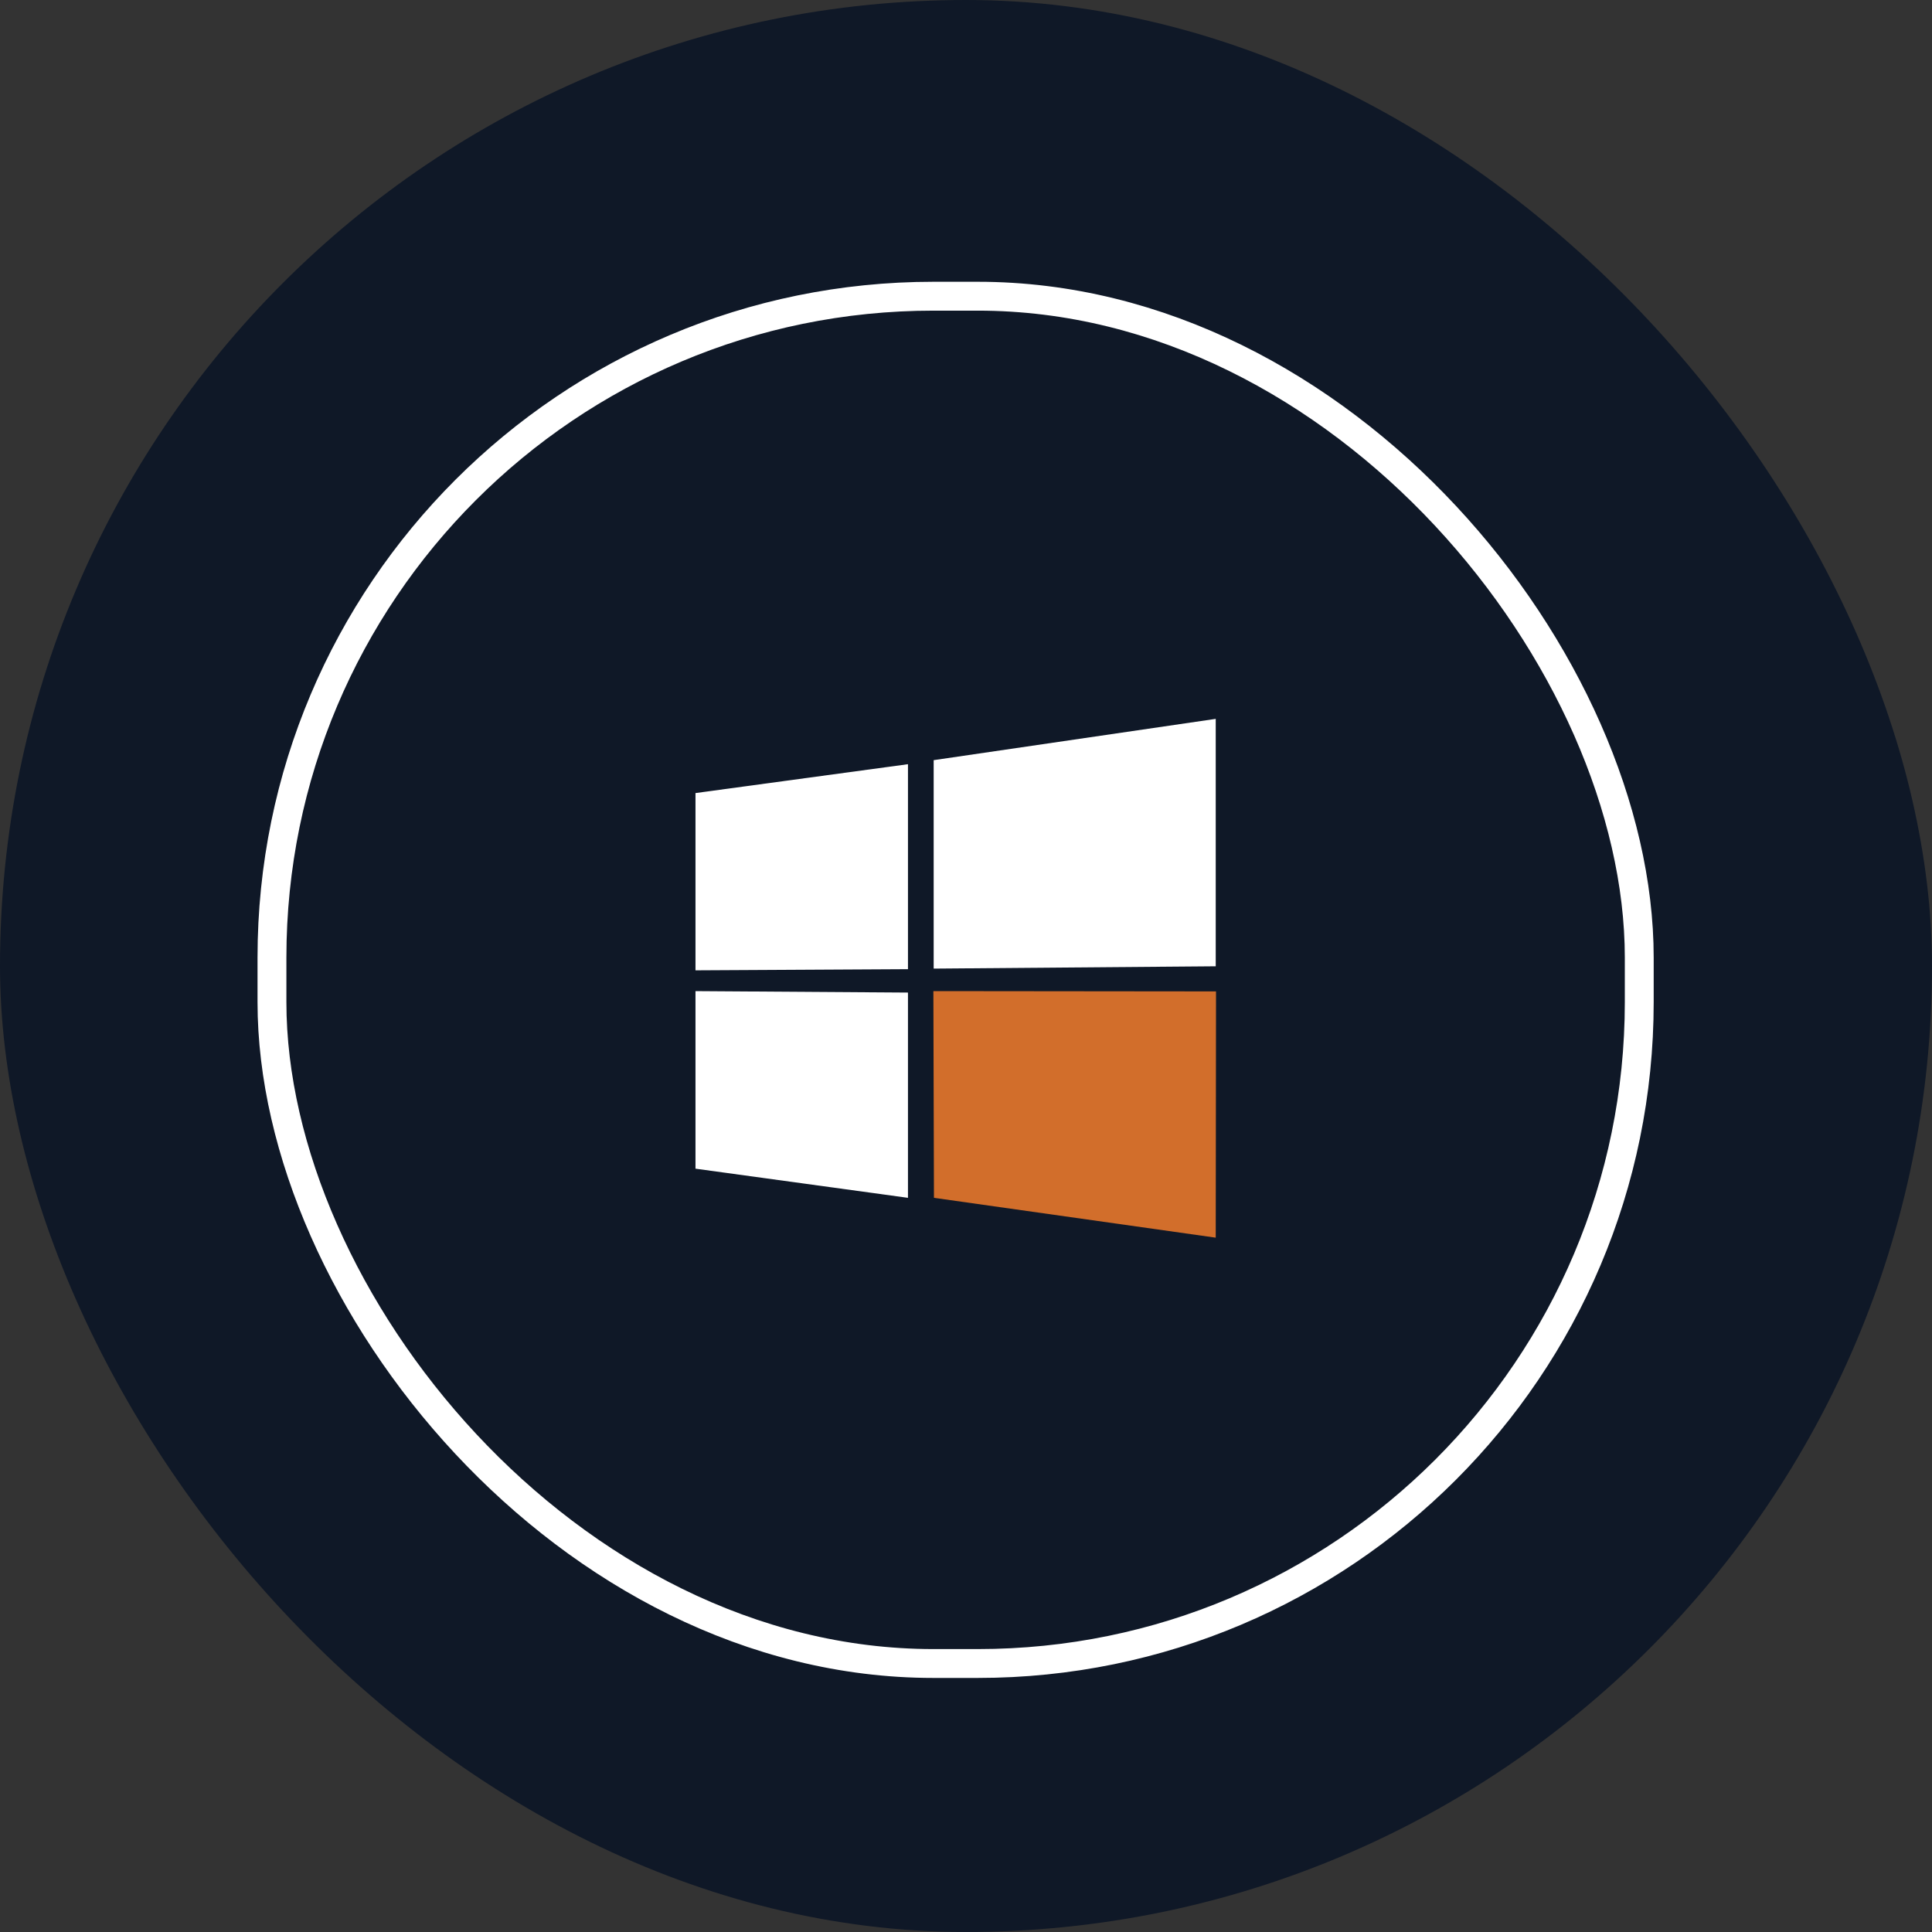
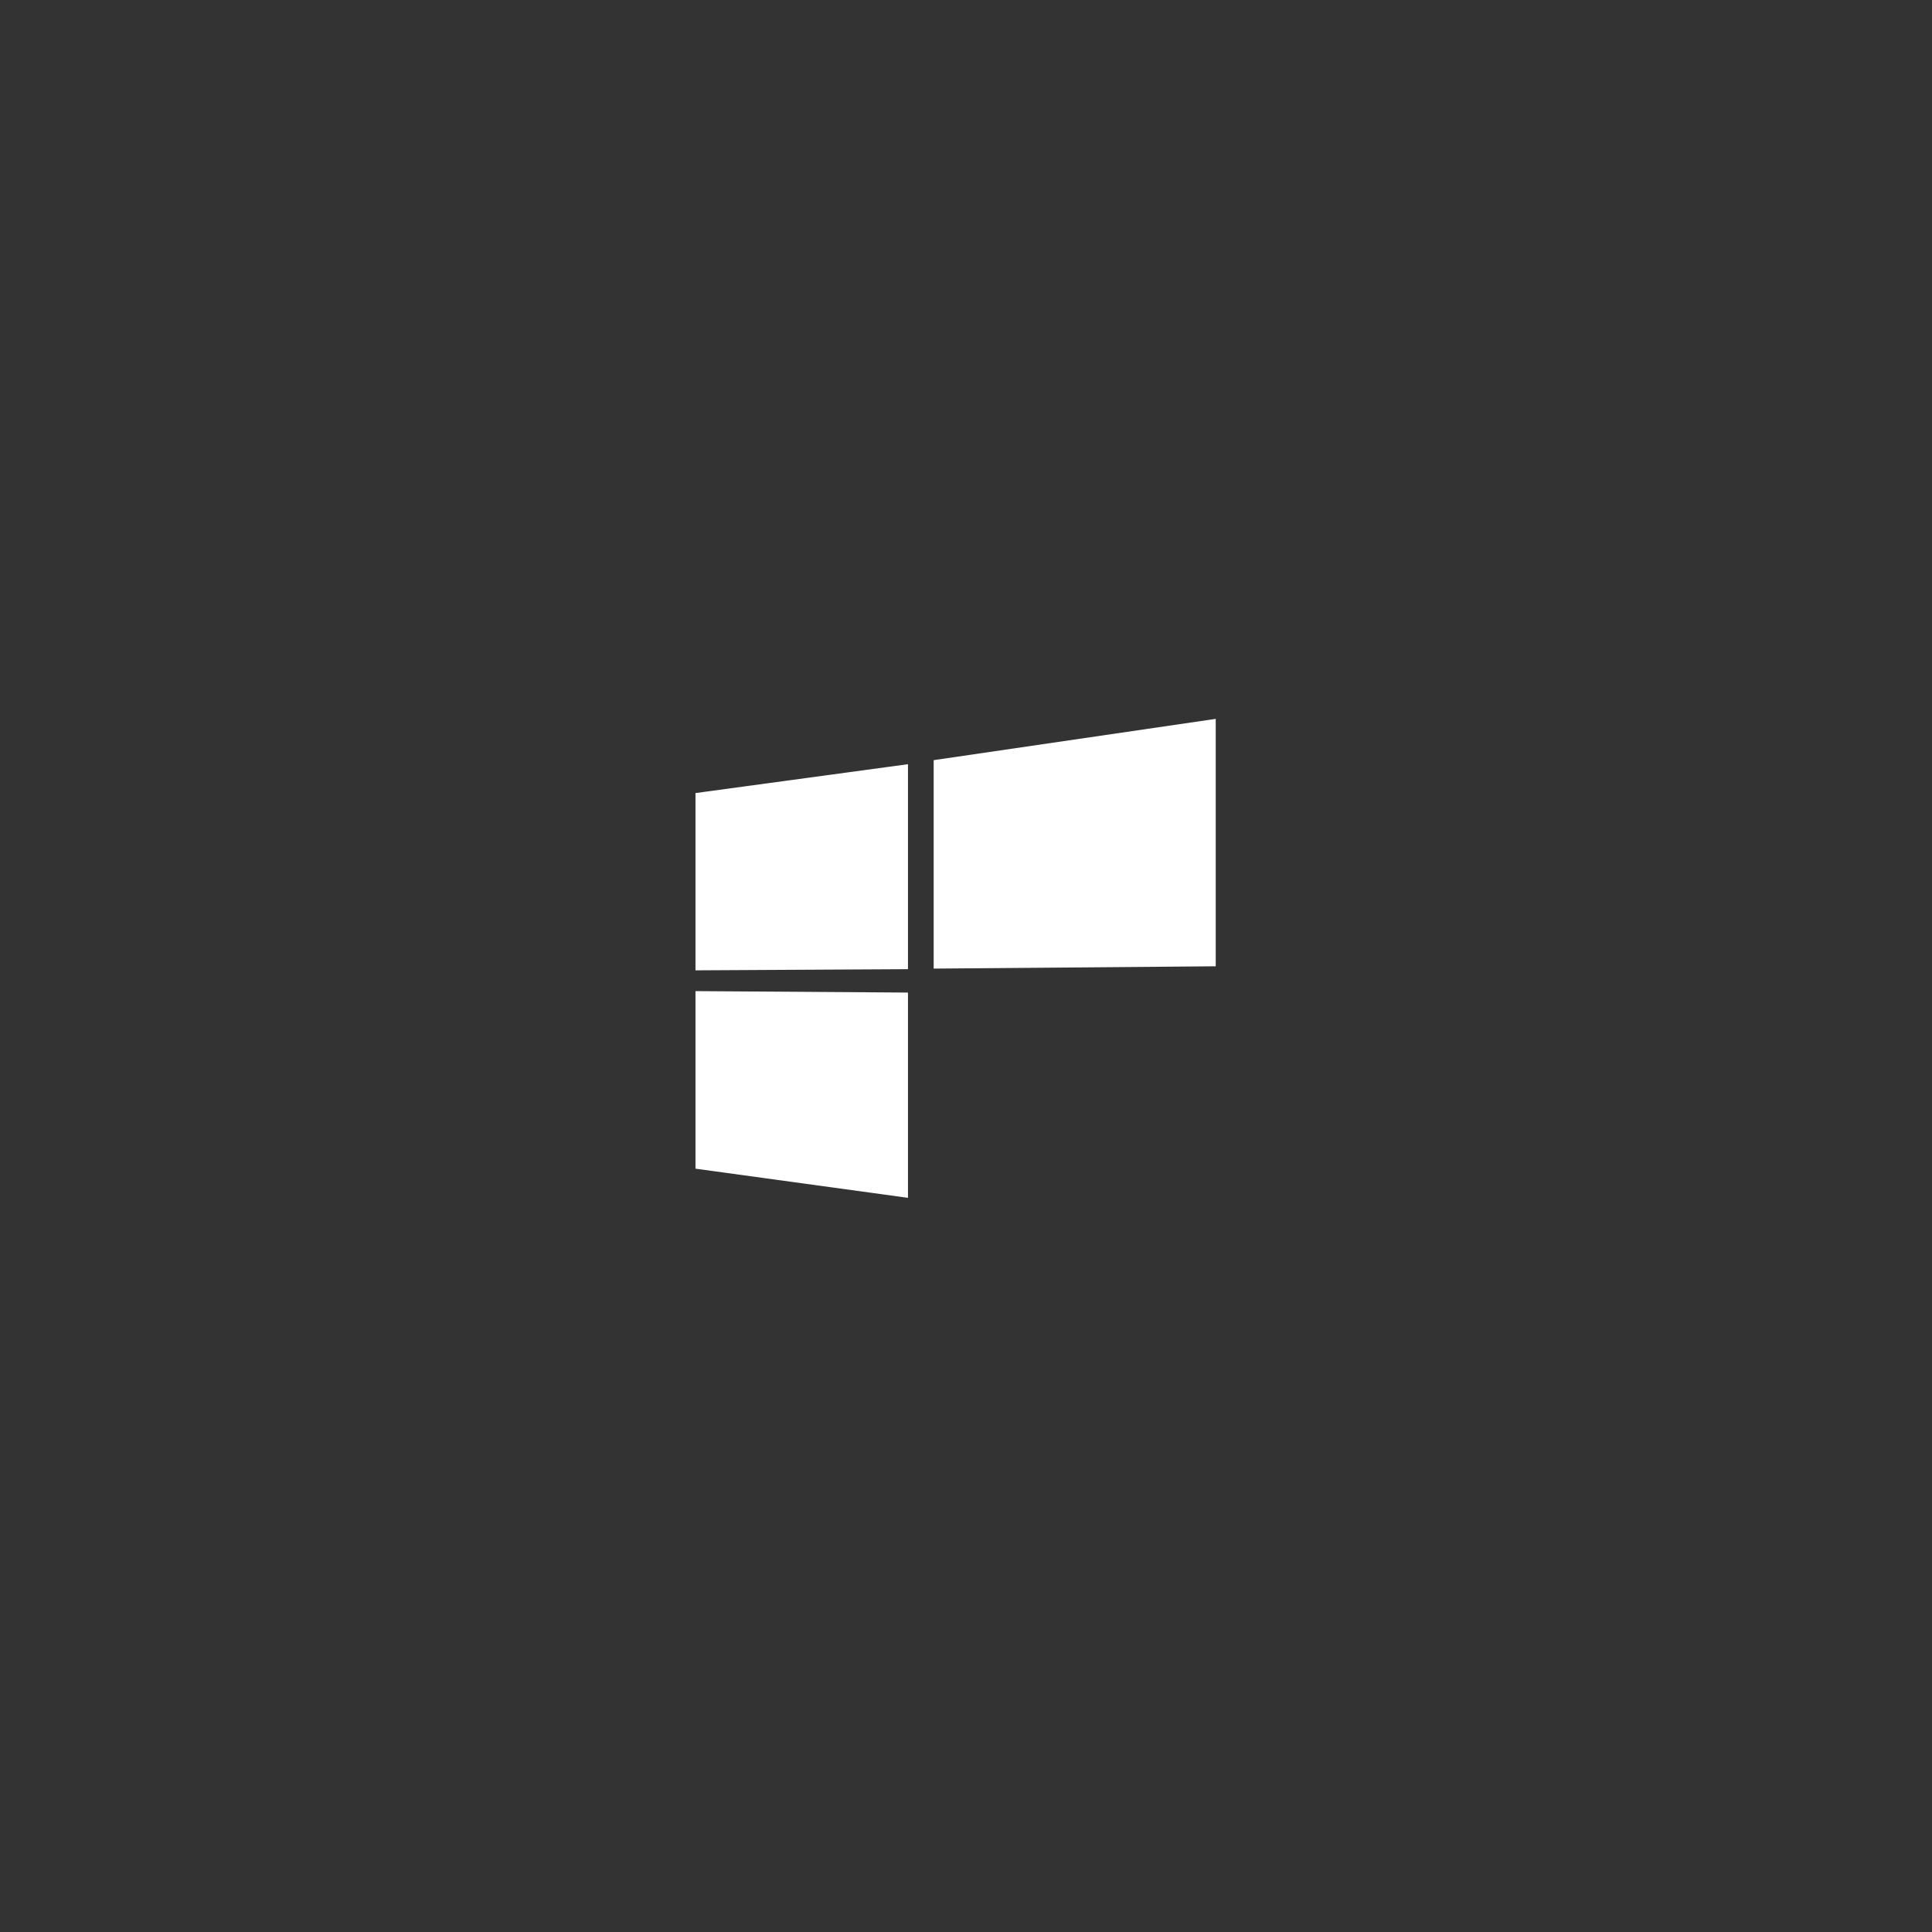
<svg xmlns="http://www.w3.org/2000/svg" id="Layer_2" data-name="Layer 2" viewBox="0 0 66.92 66.92">
  <rect x="0" y="0" width="66.92" height="66.92" fill="#333333" stroke="none" />
  <defs>
    <style>
      .cls-1 {
        fill: #fff;
      }

      .cls-2 {
        fill: none;
        stroke: #fff;
        stroke-miterlimit: 10;
      }

      .cls-3 {
        fill: #d26e2b;
      }

      .cls-4 {
        fill: #0f1827;
      }
    </style>
  </defs>
  <g id="Layer_1-2" data-name="Layer 1">
-     <rect class="cls-4" x="0" y="0" width="66.92" height="66.92" rx="33.46" ry="33.46" />
-     <rect class="cls-2" x="9.42" y="10.26" width="47.36" height="47.36" rx="22.91" ry="22.91" />
    <path class="cls-1" d="M24.09,27.47l7.36-1v7.1s-7.36.04-7.36.04v-6.14ZM31.45,34.38v7.11s-7.36-1.01-7.36-1.01v-6.15s7.36.05,7.36.05ZM32.34,26.33l9.77-1.43v8.57l-9.77.08v-7.22Z" />
-     <polygon class="cls-3" points="42.12 34.34 42.11 42.87 32.35 41.49 32.33 34.33 42.12 34.34" />
  </g>
</svg>